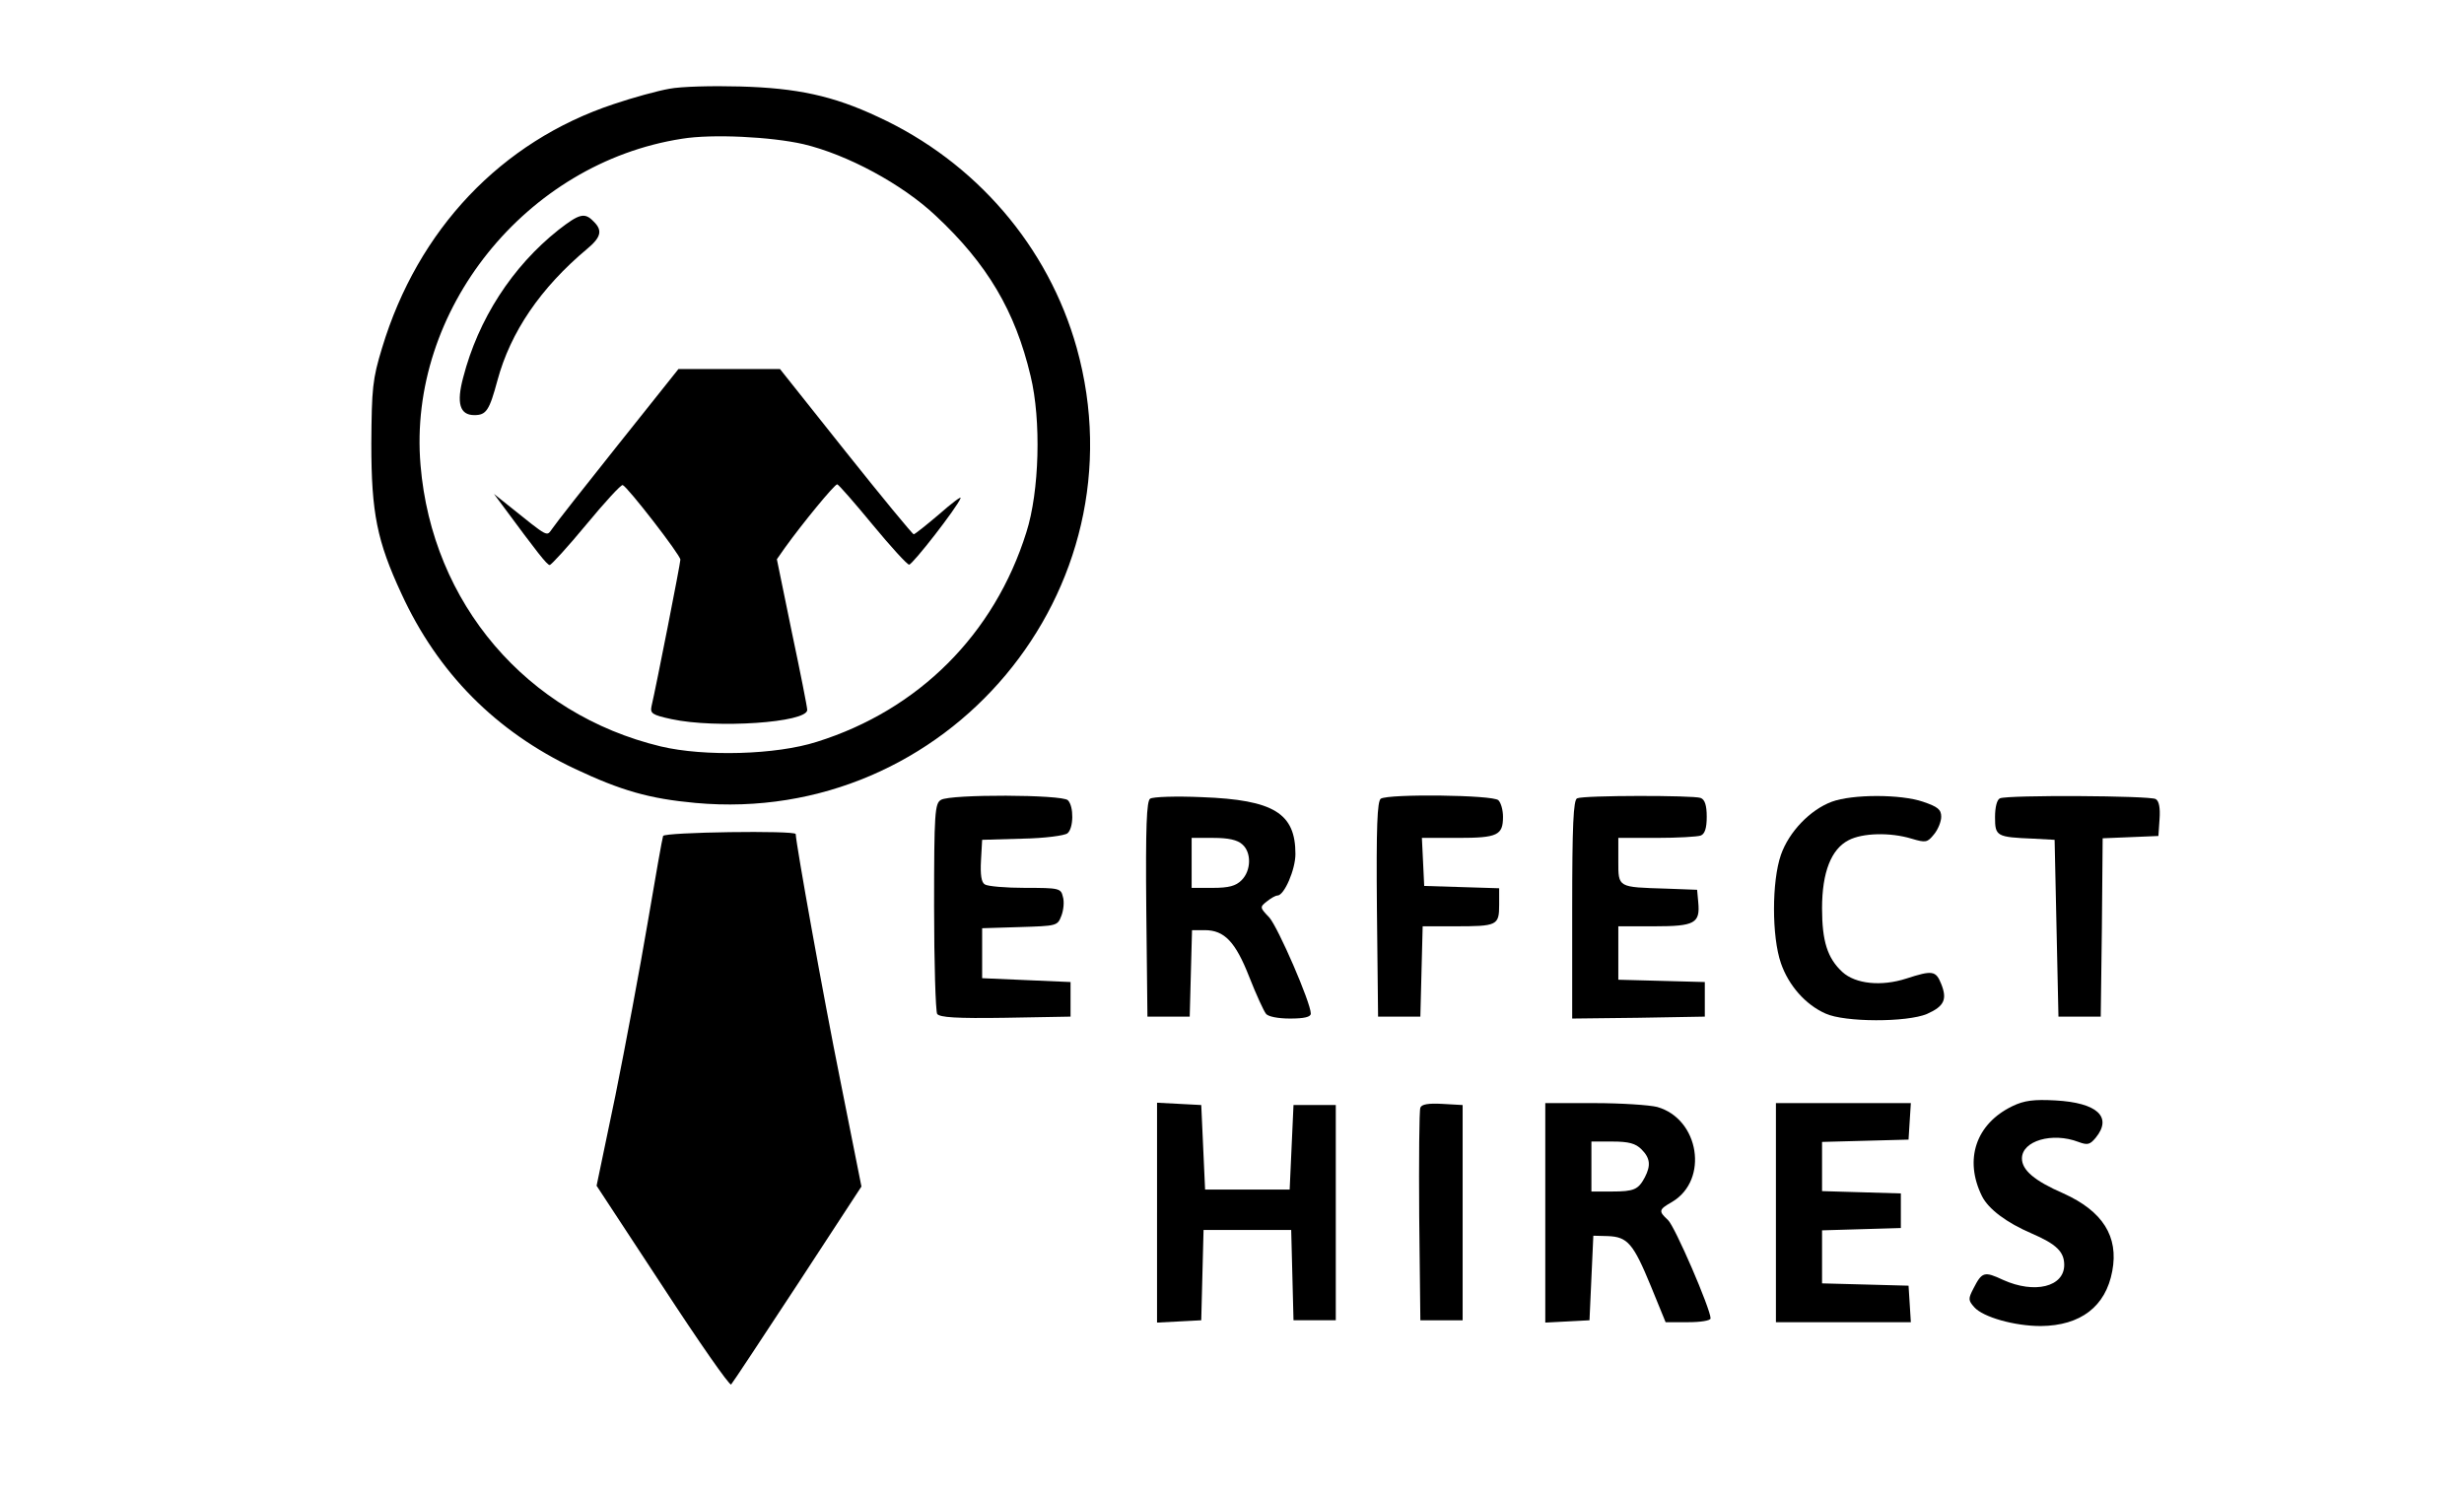
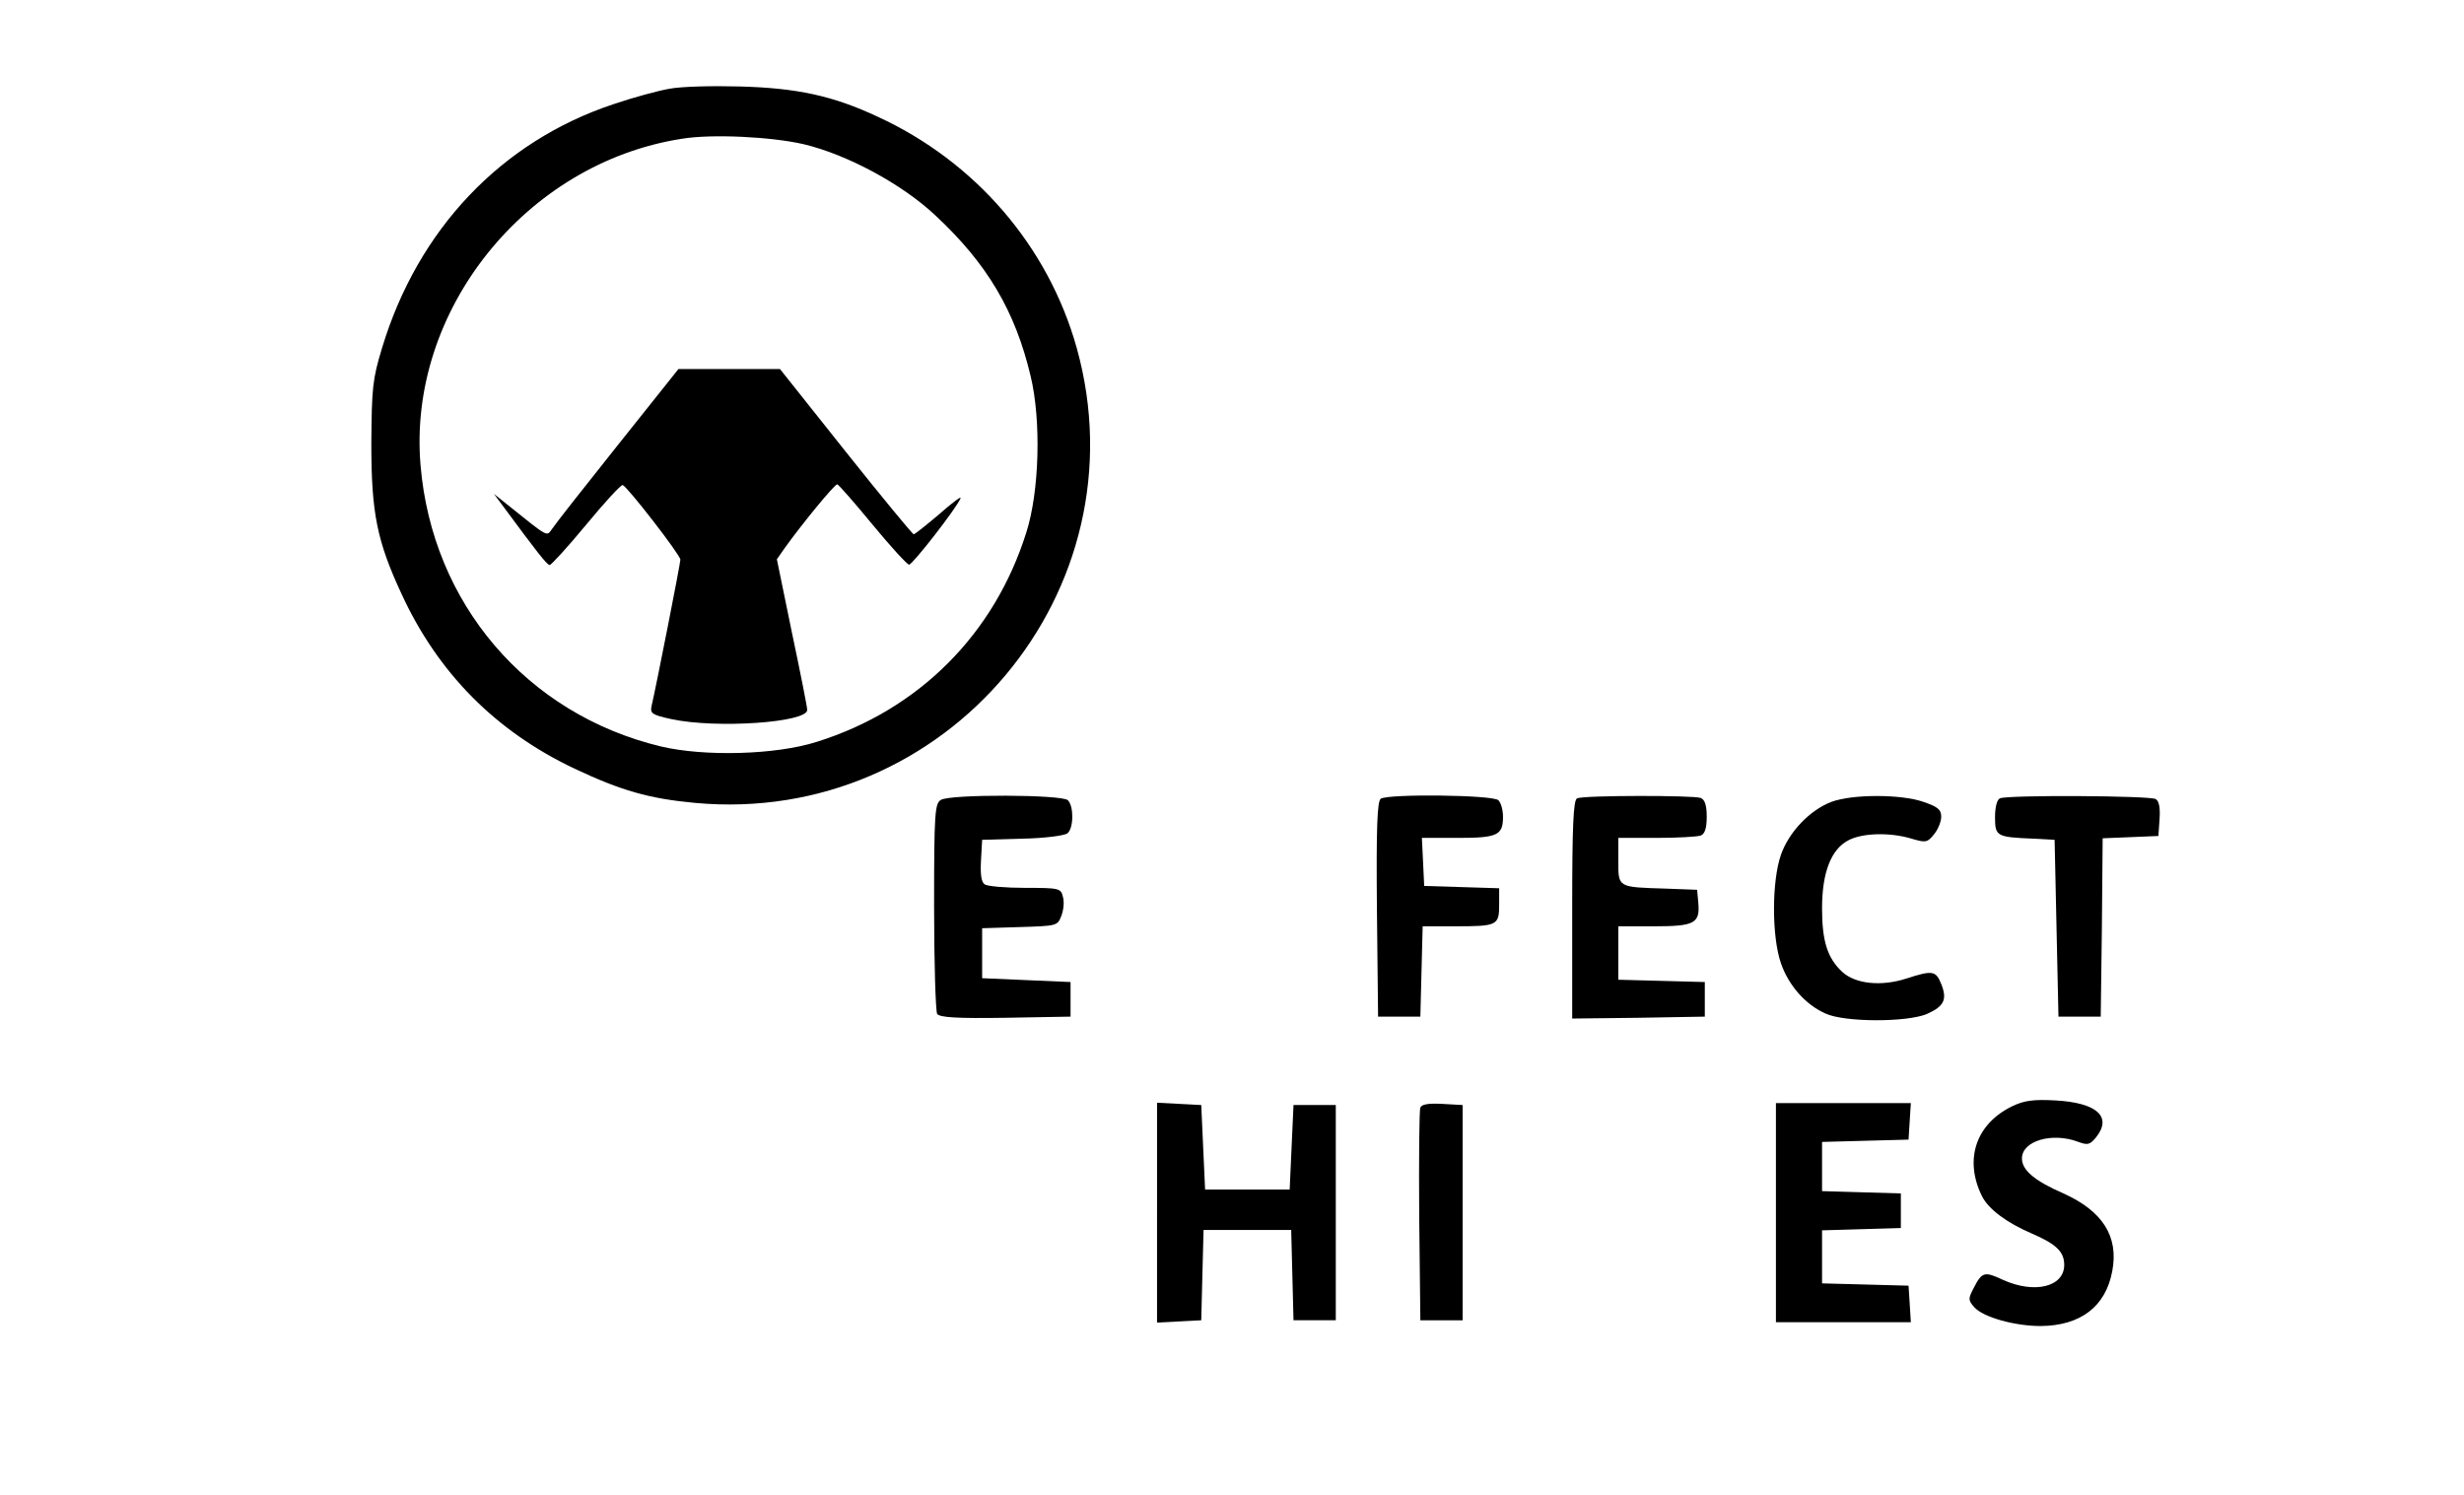
<svg xmlns="http://www.w3.org/2000/svg" version="1.0" width="641pt" height="389pt" viewBox="0 0 641 389" preserveAspectRatio="xMidYMid meet">
  <g transform="translate(0,389) scale(0.1,-0.1)" fill="#000000" stroke="none">
    <path d="M1741 3659 c-29 -5 -95 -23 -145 -40 -292 -97 -509 -326 -602 -634 -25 -82 -27 -105 -28 -250 0 -180 15 -253 78 -389 95 -207 246 -359 451 -456 121 -57 194 -78 314 -89 654 -60 1168 553 992 1184 -74 264 -263 484 -517 601 -117 55 -211 75 -359 79 -71 2 -154 0 -184 -6z m349 -144 c114 -27 257 -104 344 -186 134 -125 207 -248 247 -417 28 -115 23 -301 -11 -407 -83 -265 -280 -462 -545 -545 -106 -34 -292 -39 -406 -12 -349 84 -595 372 -625 732 -34 402 274 786 680 849 79 13 233 5 316 -14z" />
-     <path d="M1453 3292 c-121 -96 -209 -233 -248 -384 -18 -67 -9 -98 29 -98 31 0 39 12 60 90 34 126 112 241 234 343 36 30 40 48 16 71 -23 24 -37 20 -91 -22z" />
    <path d="M1608 2733 c-87 -109 -164 -207 -171 -218 -16 -21 -6 -27 -117 62 l-35 28 26 -35 c85 -115 112 -150 119 -150 4 0 47 47 95 105 48 58 91 105 95 103 13 -5 150 -182 150 -194 0 -10 -63 -330 -75 -381 -4 -19 1 -23 52 -34 116 -25 353 -9 353 24 0 7 -18 98 -40 202 l-39 190 21 30 c46 64 129 165 136 165 4 -1 45 -48 92 -105 47 -57 90 -104 95 -104 9 0 125 149 134 173 2 6 -23 -13 -56 -42 -33 -28 -63 -52 -66 -52 -3 0 -83 97 -177 215 l-171 215 -132 0 -132 0 -157 -197z" />
    <path d="M2448 1809 c-16 -9 -18 -33 -18 -277 0 -147 4 -273 8 -280 7 -9 49 -12 178 -10 l169 3 0 45 0 45 -115 5 -115 5 0 65 0 65 98 3 c96 3 98 3 108 29 6 15 8 38 4 50 -5 22 -10 23 -98 23 -50 0 -98 4 -105 9 -9 5 -12 25 -10 62 l3 54 104 3 c58 1 111 8 118 14 16 13 17 70 1 86 -15 15 -305 16 -330 1z" />
-     <path d="M2992 1812 c-9 -6 -12 -71 -10 -288 l3 -279 55 0 55 0 3 113 3 112 33 0 c51 0 80 -30 116 -122 18 -46 38 -89 43 -95 5 -8 32 -13 63 -13 37 0 54 4 54 13 0 28 -85 224 -108 250 -25 26 -25 27 -6 42 10 8 22 15 27 15 18 0 47 68 47 108 0 106 -56 141 -243 148 -67 3 -128 1 -135 -4z m240 -119 c24 -21 23 -68 -2 -93 -15 -15 -33 -20 -75 -20 l-55 0 0 65 0 65 57 0 c38 0 62 -5 75 -17z" />
    <path d="M3592 1812 c-9 -7 -12 -71 -10 -288 l3 -279 55 0 55 0 3 118 3 117 83 0 c111 0 116 2 116 56 l0 43 -97 3 -98 3 -3 63 -3 62 94 0 c103 0 117 7 117 55 0 17 -5 36 -12 43 -14 14 -285 17 -306 4z" />
    <path d="M4103 1813 c-10 -3 -13 -71 -13 -289 l0 -284 173 2 172 3 0 45 0 45 -112 3 -113 3 0 69 0 70 94 0 c105 0 119 8 114 62 l-3 33 -80 3 c-127 4 -125 2 -125 72 l0 60 99 0 c55 0 106 3 115 6 11 4 16 19 16 49 0 30 -5 45 -16 49 -19 7 -303 7 -321 -1z" />
    <path d="M4765 1804 c-56 -21 -111 -78 -132 -138 -24 -69 -24 -213 0 -282 20 -58 64 -108 116 -131 50 -23 212 -23 264 -1 45 20 53 38 37 78 -14 35 -23 36 -91 14 -65 -21 -132 -14 -166 17 -39 36 -53 80 -53 166 0 94 24 154 69 177 36 19 108 21 164 4 37 -11 41 -10 58 11 11 13 19 34 19 46 0 19 -9 26 -47 39 -58 20 -184 20 -238 0z" />
    <path d="M5203 1813 c-8 -3 -13 -23 -13 -49 0 -50 4 -52 100 -56 l55 -3 5 -230 5 -230 55 0 55 0 3 232 2 232 73 3 72 3 3 44 c2 28 -1 47 -10 52 -14 9 -384 11 -405 2z" />
-     <path d="M1725 1715 c-2 -5 -20 -107 -40 -225 -20 -118 -58 -321 -84 -450 l-49 -235 172 -262 c94 -144 174 -259 178 -255 4 4 81 121 173 261 l166 254 -55 276 c-44 218 -115 614 -116 641 0 10 -343 5 -345 -5z" />
    <path d="M5235 1012 c-95 -46 -126 -139 -79 -234 17 -34 64 -69 129 -97 65 -28 85 -48 85 -82 0 -57 -77 -76 -159 -39 -49 23 -55 21 -77 -22 -14 -27 -14 -31 2 -49 23 -26 105 -49 173 -49 104 1 169 51 186 143 17 90 -25 156 -127 202 -76 33 -108 61 -108 91 0 46 79 69 147 43 24 -9 30 -7 45 11 44 54 4 91 -105 97 -56 3 -81 0 -112 -15z" />
    <path d="M3010 735 l0 -286 58 3 57 3 3 118 3 117 114 0 114 0 3 -117 3 -118 55 0 55 0 0 280 0 280 -55 0 -55 0 -5 -110 -5 -110 -110 0 -110 0 -5 110 -5 110 -57 3 -58 3 0 -286z" />
    <path d="M3695 1008 c-3 -7 -4 -135 -3 -283 l3 -270 55 0 55 0 0 280 0 280 -53 3 c-36 2 -54 -1 -57 -10z" />
-     <path d="M4020 735 l0 -286 58 3 57 3 5 110 5 110 38 -1 c51 -2 66 -19 112 -131 l38 -93 58 0 c33 0 59 4 59 10 0 24 -93 240 -111 256 -25 23 -24 27 11 47 96 57 71 216 -39 247 -20 5 -93 10 -163 10 l-128 0 0 -285z m250 165 c23 -23 25 -42 9 -73 -17 -32 -28 -37 -86 -37 l-53 0 0 65 0 65 55 0 c42 0 60 -5 75 -20z" />
    <path d="M4620 735 l0 -285 176 0 175 0 -3 48 -3 47 -112 3 -113 3 0 69 0 69 103 3 102 3 0 45 0 45 -102 3 -103 3 0 64 0 64 113 3 112 3 3 48 3 47 -175 0 -176 0 0 -285z" />
  </g>
</svg>